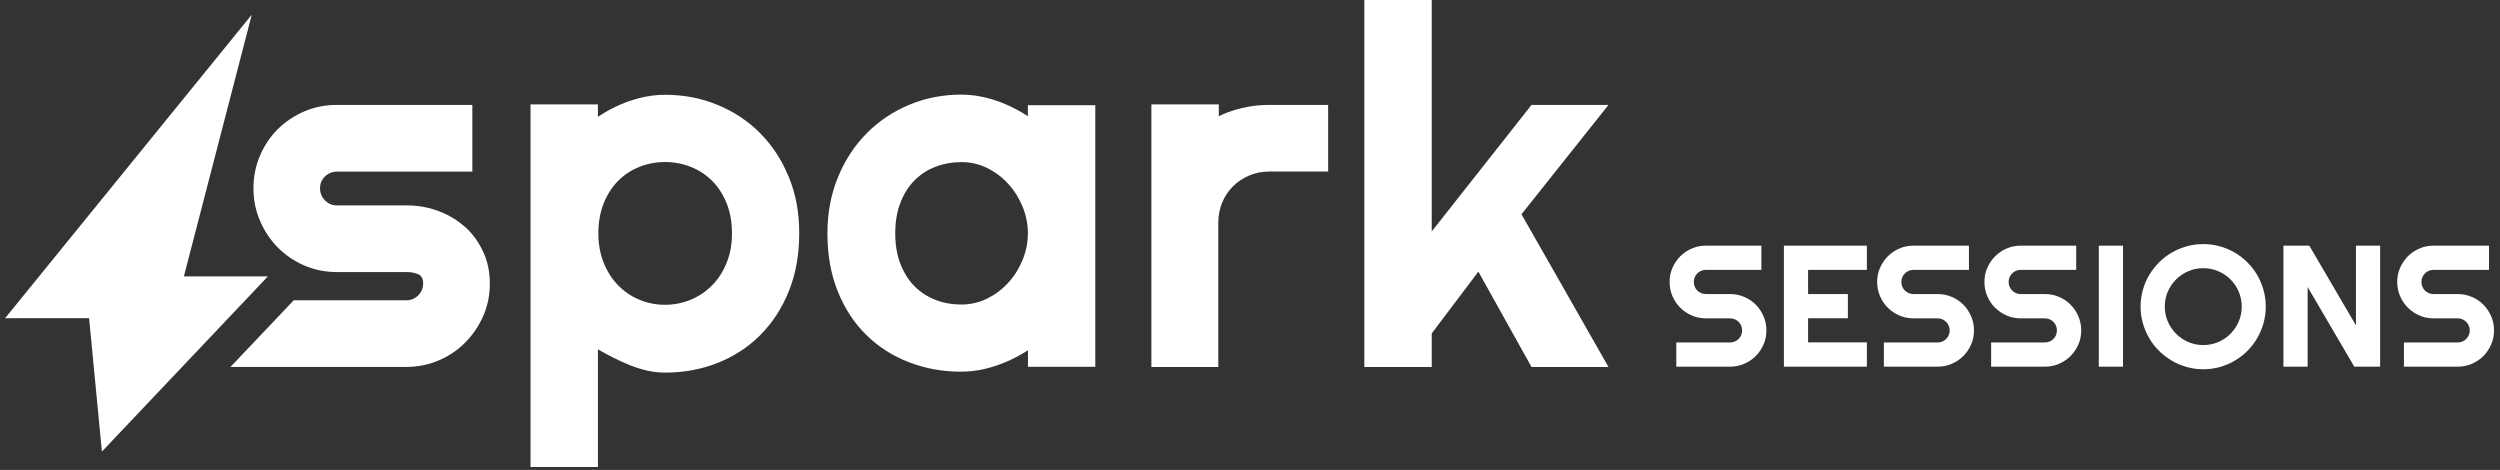
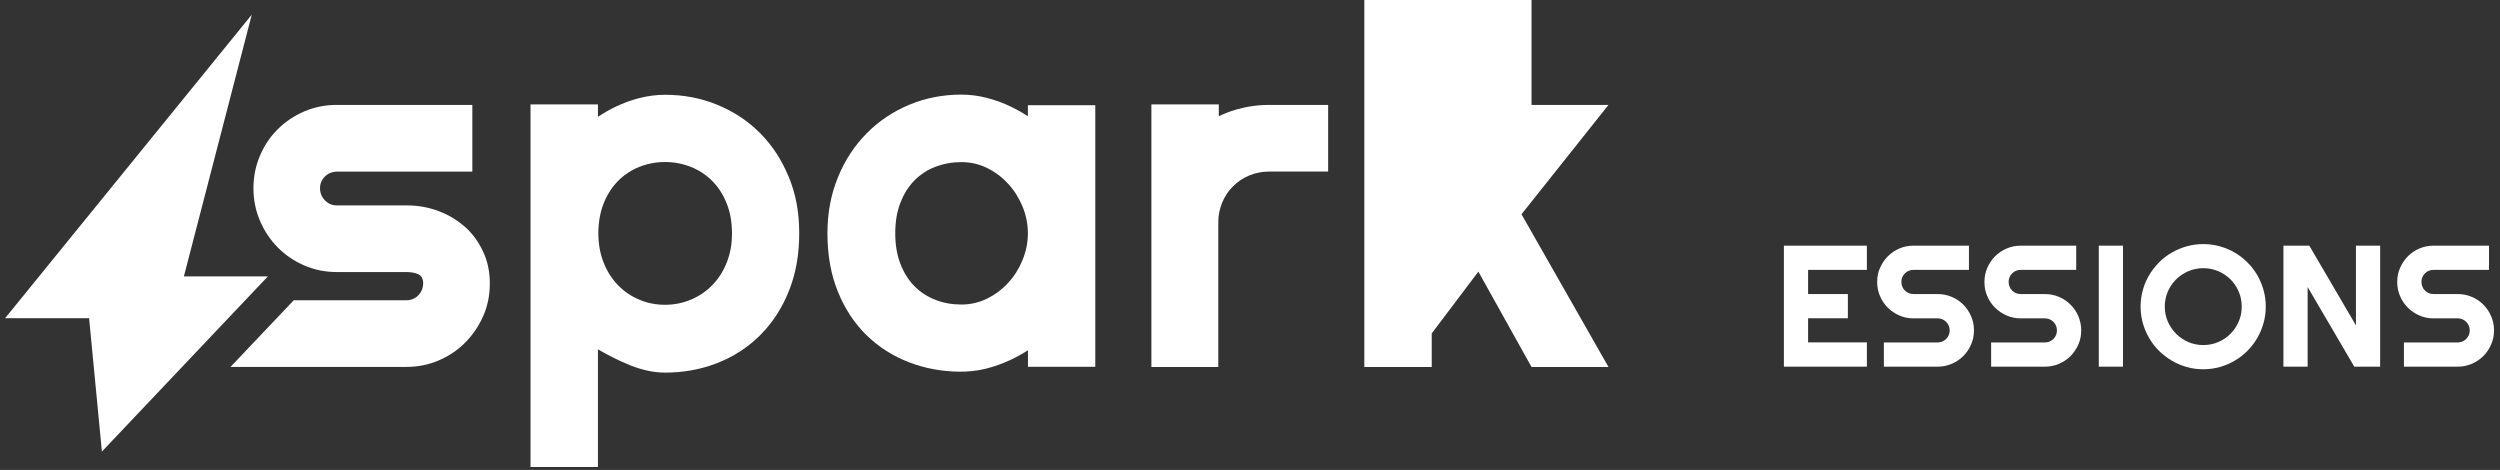
<svg xmlns="http://www.w3.org/2000/svg" width="266" height="50" viewBox="0 0 266 50" fill="none">
  <rect x="0" y="0" width="266" height="50" fill="#333333" stroke="none" />
-   <path d="M177.646 29.997C177.646 29.462 177.744 28.963 177.949 28.5C178.154 28.037 178.43 27.627 178.778 27.27C179.125 26.923 179.535 26.647 180.007 26.442C180.471 26.237 180.97 26.139 181.504 26.139H187.411V28.714H181.504C181.326 28.714 181.157 28.749 181.005 28.812C180.854 28.874 180.711 28.972 180.595 29.088C180.48 29.204 180.39 29.337 180.319 29.498C180.248 29.658 180.221 29.818 180.221 29.997C180.221 30.175 180.257 30.344 180.319 30.504C180.382 30.665 180.48 30.798 180.595 30.914C180.711 31.03 180.845 31.119 181.005 31.19C181.166 31.253 181.326 31.288 181.504 31.288H184.079C184.613 31.288 185.112 31.386 185.584 31.591C186.057 31.787 186.466 32.063 186.814 32.42C187.161 32.767 187.437 33.177 187.642 33.649C187.847 34.121 187.945 34.62 187.945 35.155C187.945 35.689 187.847 36.188 187.642 36.651C187.437 37.115 187.17 37.525 186.814 37.881C186.466 38.228 186.057 38.505 185.584 38.709C185.112 38.914 184.613 39.012 184.079 39.012H178.359V36.438H184.079C184.257 36.438 184.426 36.402 184.578 36.34C184.738 36.277 184.872 36.179 184.987 36.063C185.103 35.948 185.192 35.814 185.264 35.654C185.326 35.502 185.362 35.333 185.362 35.155C185.362 34.977 185.326 34.807 185.264 34.656C185.201 34.505 185.103 34.362 184.987 34.246C184.872 34.13 184.738 34.041 184.578 33.97C184.426 33.908 184.257 33.872 184.079 33.872H181.504C180.97 33.872 180.471 33.774 180.007 33.569C179.535 33.364 179.134 33.088 178.778 32.74C178.43 32.393 178.154 31.983 177.949 31.511C177.744 31.039 177.646 30.54 177.646 30.005V29.997Z" fill="white" />
  <path d="M198.635 39.012H189.807V26.139H198.635V28.714H192.381V31.288H196.613V33.863H192.381V36.429H198.635V39.004V39.012Z" fill="white" />
  <path d="M199.731 29.997C199.731 29.462 199.829 28.963 200.034 28.5C200.239 28.037 200.515 27.627 200.863 27.27C201.21 26.923 201.62 26.647 202.092 26.442C202.556 26.237 203.055 26.139 203.589 26.139H209.496V28.714H203.589C203.411 28.714 203.242 28.749 203.09 28.812C202.939 28.874 202.796 28.972 202.68 29.088C202.565 29.204 202.475 29.337 202.404 29.498C202.333 29.658 202.306 29.818 202.306 29.997C202.306 30.175 202.342 30.344 202.404 30.504C202.467 30.665 202.565 30.798 202.68 30.914C202.796 31.03 202.93 31.119 203.09 31.19C203.251 31.253 203.411 31.288 203.589 31.288H206.164C206.698 31.288 207.197 31.386 207.669 31.591C208.142 31.787 208.551 32.063 208.899 32.42C209.246 32.767 209.522 33.177 209.727 33.649C209.932 34.121 210.03 34.62 210.03 35.155C210.03 35.689 209.932 36.188 209.727 36.651C209.522 37.115 209.255 37.525 208.899 37.881C208.551 38.228 208.142 38.505 207.669 38.709C207.197 38.914 206.698 39.012 206.164 39.012H200.444V36.438H206.164C206.342 36.438 206.511 36.402 206.663 36.34C206.823 36.277 206.957 36.179 207.072 36.063C207.188 35.948 207.277 35.814 207.349 35.654C207.411 35.502 207.447 35.333 207.447 35.155C207.447 34.977 207.411 34.807 207.349 34.656C207.286 34.505 207.188 34.362 207.072 34.246C206.957 34.13 206.823 34.041 206.663 33.97C206.511 33.908 206.342 33.872 206.164 33.872H203.589C203.055 33.872 202.556 33.774 202.092 33.569C201.62 33.364 201.219 33.088 200.863 32.74C200.515 32.393 200.239 31.983 200.034 31.511C199.829 31.039 199.731 30.54 199.731 30.005V29.997Z" fill="white" />
  <path d="M211.144 29.997C211.144 29.462 211.25 28.963 211.446 28.5C211.651 28.037 211.928 27.627 212.275 27.27C212.622 26.923 213.032 26.647 213.504 26.442C213.977 26.237 214.476 26.139 215.001 26.139H220.908V28.714H215.001C214.823 28.714 214.654 28.749 214.502 28.812C214.342 28.874 214.208 28.972 214.092 29.088C213.977 29.204 213.888 29.337 213.816 29.498C213.745 29.658 213.718 29.818 213.718 29.997C213.718 30.175 213.754 30.344 213.816 30.504C213.879 30.665 213.977 30.798 214.092 30.914C214.208 31.03 214.342 31.119 214.502 31.19C214.654 31.253 214.823 31.288 215.001 31.288H217.576C218.11 31.288 218.609 31.386 219.081 31.591C219.554 31.787 219.963 32.063 220.311 32.42C220.658 32.767 220.935 33.177 221.139 33.649C221.335 34.121 221.442 34.62 221.442 35.155C221.442 35.689 221.344 36.188 221.139 36.651C220.935 37.115 220.658 37.525 220.311 37.881C219.963 38.228 219.554 38.505 219.081 38.709C218.609 38.914 218.11 39.012 217.576 39.012H211.856V36.438H217.576C217.754 36.438 217.923 36.402 218.075 36.34C218.226 36.277 218.369 36.179 218.485 36.063C218.6 35.948 218.689 35.814 218.761 35.654C218.823 35.502 218.859 35.333 218.859 35.155C218.859 34.977 218.823 34.807 218.761 34.656C218.698 34.505 218.6 34.362 218.485 34.246C218.369 34.13 218.235 34.041 218.075 33.97C217.914 33.908 217.754 33.872 217.576 33.872H215.001C214.467 33.872 213.968 33.774 213.504 33.569C213.041 33.364 212.631 33.088 212.275 32.74C211.928 32.393 211.642 31.983 211.446 31.511C211.242 31.039 211.144 30.54 211.144 30.005V29.997Z" fill="white" />
  <path d="M225.888 39.012H223.313V26.139H225.888V39.012Z" fill="white" />
  <path d="M241.078 32.625C241.078 33.231 240.998 33.819 240.837 34.389C240.677 34.95 240.454 35.484 240.169 35.974C239.884 36.465 239.536 36.919 239.127 37.329C238.717 37.739 238.271 38.086 237.781 38.371C237.291 38.665 236.757 38.888 236.196 39.048C235.625 39.209 235.037 39.289 234.423 39.289C233.808 39.289 233.22 39.209 232.659 39.048C232.097 38.888 231.563 38.665 231.073 38.371C230.583 38.077 230.129 37.73 229.719 37.329C229.309 36.928 228.961 36.473 228.676 35.974C228.382 35.484 228.16 34.95 227.999 34.389C227.839 33.819 227.759 33.231 227.759 32.625C227.759 32.019 227.839 31.422 227.999 30.852C228.16 30.282 228.382 29.756 228.676 29.266C228.97 28.776 229.318 28.331 229.719 27.921C230.129 27.511 230.574 27.163 231.073 26.878C231.572 26.593 232.097 26.371 232.659 26.21C233.22 26.05 233.808 25.97 234.423 25.97C235.037 25.97 235.625 26.05 236.196 26.21C236.766 26.371 237.291 26.593 237.781 26.878C238.271 27.163 238.717 27.511 239.127 27.921C239.536 28.331 239.884 28.776 240.169 29.266C240.454 29.756 240.677 30.291 240.837 30.852C240.998 31.422 241.078 32.01 241.078 32.625ZM238.521 32.625C238.521 32.063 238.414 31.529 238.2 31.03C237.986 30.531 237.692 30.095 237.327 29.729C236.962 29.364 236.525 29.07 236.026 28.856C235.527 28.642 234.993 28.535 234.432 28.535C233.87 28.535 233.327 28.642 232.837 28.856C232.338 29.07 231.91 29.364 231.536 29.729C231.162 30.095 230.877 30.531 230.654 31.03C230.44 31.529 230.333 32.063 230.333 32.625C230.333 33.186 230.44 33.712 230.654 34.211C230.868 34.7 231.162 35.137 231.536 35.511C231.91 35.885 232.338 36.179 232.837 36.393C233.336 36.607 233.861 36.714 234.432 36.714C235.002 36.714 235.527 36.607 236.026 36.393C236.525 36.179 236.962 35.885 237.327 35.511C237.692 35.137 237.986 34.709 238.2 34.211C238.414 33.721 238.521 33.186 238.521 32.625Z" fill="white" />
  <path d="M253.247 39.012H250.494L245.532 30.54V39.012H242.957V26.139H245.71L250.672 34.62V26.139H253.247V39.012Z" fill="white" />
  <path d="M255.065 29.997C255.065 29.462 255.163 28.963 255.368 28.5C255.573 28.037 255.849 27.627 256.197 27.27C256.544 26.923 256.954 26.647 257.426 26.442C257.89 26.237 258.388 26.139 258.923 26.139H264.83V28.714H258.923C258.745 28.714 258.576 28.749 258.424 28.812C258.273 28.874 258.13 28.972 258.014 29.088C257.898 29.204 257.809 29.337 257.738 29.498C257.667 29.658 257.64 29.818 257.64 29.997C257.64 30.175 257.676 30.344 257.738 30.504C257.8 30.665 257.898 30.798 258.014 30.914C258.13 31.03 258.264 31.119 258.424 31.19C258.585 31.253 258.745 31.288 258.923 31.288H261.498C262.032 31.288 262.531 31.386 263.003 31.591C263.476 31.787 263.885 32.063 264.233 32.42C264.58 32.767 264.856 33.177 265.061 33.649C265.266 34.121 265.364 34.62 265.364 35.155C265.364 35.689 265.266 36.188 265.061 36.651C264.856 37.115 264.589 37.525 264.233 37.881C263.885 38.228 263.476 38.505 263.003 38.709C262.531 38.914 262.032 39.012 261.498 39.012H255.778V36.438H261.498C261.676 36.438 261.845 36.402 261.997 36.34C262.157 36.277 262.291 36.179 262.406 36.063C262.522 35.948 262.611 35.814 262.683 35.654C262.745 35.502 262.781 35.333 262.781 35.155C262.781 34.977 262.745 34.807 262.683 34.656C262.62 34.505 262.522 34.362 262.406 34.246C262.291 34.13 262.157 34.041 261.997 33.97C261.845 33.908 261.676 33.872 261.498 33.872H258.923C258.388 33.872 257.89 33.774 257.426 33.569C256.954 33.364 256.553 33.088 256.197 32.74C255.849 32.393 255.573 31.983 255.368 31.511C255.163 31.039 255.065 30.54 255.065 30.005V29.997Z" fill="white" />
  <path d="M49.508 24.179C48.706 23.449 47.771 22.878 46.693 22.469C45.615 22.059 44.466 21.854 43.245 21.854H35.833C35.343 21.854 34.924 21.676 34.577 21.319C34.229 20.963 34.051 20.535 34.051 20.027C34.051 19.52 34.238 19.092 34.621 18.736C34.96 18.415 35.414 18.255 35.877 18.255H50.257V11.163H35.833C34.594 11.163 33.445 11.395 32.367 11.858C31.289 12.321 30.354 12.954 29.552 13.747C28.75 14.549 28.118 15.484 27.663 16.562C27.2 17.64 26.968 18.798 26.968 20.027C26.968 21.257 27.2 22.415 27.663 23.493C28.127 24.571 28.75 25.515 29.552 26.326C30.354 27.137 31.289 27.778 32.367 28.242C33.445 28.714 34.603 28.945 35.833 28.945H43.245C43.735 28.945 44.145 29.026 44.501 29.177C44.849 29.337 45.018 29.658 45.027 30.166C45.027 30.611 44.867 31.03 44.564 31.36C44.207 31.752 43.762 31.948 43.245 31.948H31.254L24.527 39.039H43.245C44.466 39.039 45.606 38.808 46.693 38.344C47.771 37.881 48.706 37.249 49.508 36.438C50.31 35.627 50.943 34.692 51.415 33.623C51.887 32.554 52.118 31.404 52.118 30.166C52.118 28.928 51.887 27.823 51.415 26.798C50.943 25.774 50.31 24.892 49.508 24.161V24.179Z" fill="white" />
  <path d="M83.906 18.79C83.184 17.035 82.213 15.538 80.975 14.273C80.93 14.219 80.886 14.175 80.841 14.13C79.549 12.838 78.035 11.849 76.306 11.146C74.578 10.433 72.725 10.085 70.765 10.085C69.856 10.085 68.965 10.201 68.075 10.424C67.184 10.647 66.328 10.959 65.509 11.351C64.858 11.662 64.235 12.028 63.62 12.428V11.11H56.448V49.686H63.62V37.169C64.154 37.481 64.716 37.783 65.304 38.078C65.883 38.371 66.48 38.639 67.077 38.879C67.683 39.12 68.288 39.298 68.903 39.441C69.518 39.574 70.141 39.645 70.774 39.645C72.734 39.645 74.587 39.307 76.315 38.63C78.044 37.953 79.558 36.973 80.85 35.699C80.894 35.654 80.948 35.601 80.984 35.556C82.222 34.3 83.193 32.794 83.915 31.022C84.663 29.186 85.037 27.128 85.037 24.83C85.037 22.531 84.663 20.616 83.915 18.79H83.906ZM77.322 27.939C76.948 28.875 76.44 29.676 75.79 30.336C75.148 30.995 74.391 31.512 73.527 31.877C72.654 32.242 71.736 32.429 70.756 32.429C69.776 32.429 68.859 32.242 68.003 31.877C67.139 31.512 66.391 31.004 65.749 30.336C65.108 29.676 64.6 28.883 64.226 27.939C63.852 26.995 63.665 25.961 63.665 24.83C63.665 23.698 63.852 22.585 64.226 21.649C64.6 20.714 65.108 19.921 65.749 19.262C66.391 18.611 67.148 18.113 68.003 17.765C68.867 17.418 69.785 17.239 70.756 17.239C71.727 17.239 72.654 17.418 73.527 17.765C74.391 18.113 75.148 18.611 75.79 19.262C76.44 19.912 76.939 20.705 77.322 21.649C77.696 22.585 77.883 23.654 77.883 24.83C77.883 26.006 77.696 26.995 77.322 27.939Z" fill="white" />
  <path d="M130.49 12.009C130.214 12.116 129.947 12.241 129.68 12.366V11.109H122.508V39.048H129.626V23.653C129.626 22.905 129.769 22.201 130.045 21.542C130.321 20.883 130.704 20.303 131.194 19.822C131.684 19.332 132.254 18.949 132.914 18.673C133.573 18.397 134.277 18.254 135.025 18.254H141.315V11.163H135.025C133.457 11.163 131.942 11.448 130.481 12.009H130.49Z" fill="white" />
-   <path d="M171.143 11.163H162.955L152.336 24.625V0H145.164V39.048H152.336V35.476L157.298 28.901L162.955 39.048H171.143L161.886 22.798L171.143 11.163Z" fill="white" />
+   <path d="M171.143 11.163H162.955V0H145.164V39.048H152.336V35.476L157.298 28.901L162.955 39.048H171.143L161.886 22.798L171.143 11.163Z" fill="white" />
  <path d="M109.367 11.181V12.366C108.779 11.983 108.173 11.644 107.55 11.341C106.712 10.941 105.857 10.629 104.966 10.406C104.084 10.183 103.193 10.067 102.285 10.067C100.325 10.067 98.48 10.424 96.752 11.145C95.024 11.867 93.509 12.874 92.217 14.183C90.926 15.484 89.901 17.043 89.162 18.852C88.413 20.669 88.039 22.656 88.039 24.83C88.039 27.155 88.413 29.231 89.162 31.057C89.901 32.883 90.926 34.425 92.217 35.681C93.509 36.937 95.024 37.899 96.752 38.558C98.409 39.191 100.164 39.52 102.035 39.547C102.971 39.556 103.924 39.467 104.832 39.244C105.759 39.013 106.65 38.701 107.523 38.291C108.164 37.988 108.779 37.65 109.376 37.267V39.031H116.539V11.19H109.376L109.367 11.181ZM108.806 27.654C108.432 28.562 107.933 29.373 107.282 30.077C106.641 30.781 105.893 31.342 105.037 31.77C104.173 32.188 103.265 32.402 102.285 32.402C101.305 32.402 100.396 32.242 99.532 31.903C98.676 31.574 97.928 31.084 97.296 30.451C96.663 29.81 96.164 29.008 95.799 28.064C95.433 27.119 95.255 26.041 95.255 24.821C95.255 23.6 95.433 22.531 95.799 21.587C96.164 20.633 96.663 19.84 97.296 19.199C97.928 18.558 98.676 18.068 99.532 17.747C100.396 17.417 101.305 17.248 102.285 17.248C103.265 17.248 104.173 17.453 105.037 17.881C105.902 18.308 106.65 18.869 107.282 19.573C107.933 20.277 108.432 21.088 108.806 21.997C109.18 22.905 109.367 23.85 109.367 24.821C109.367 25.792 109.18 26.736 108.806 27.645V27.654Z" fill="white" />
  <path d="M28.5 29.409H19.565L26.79 1.559L0.544 33.854H9.48L10.843 48.047L28.5 29.409Z" fill="white" />
</svg>